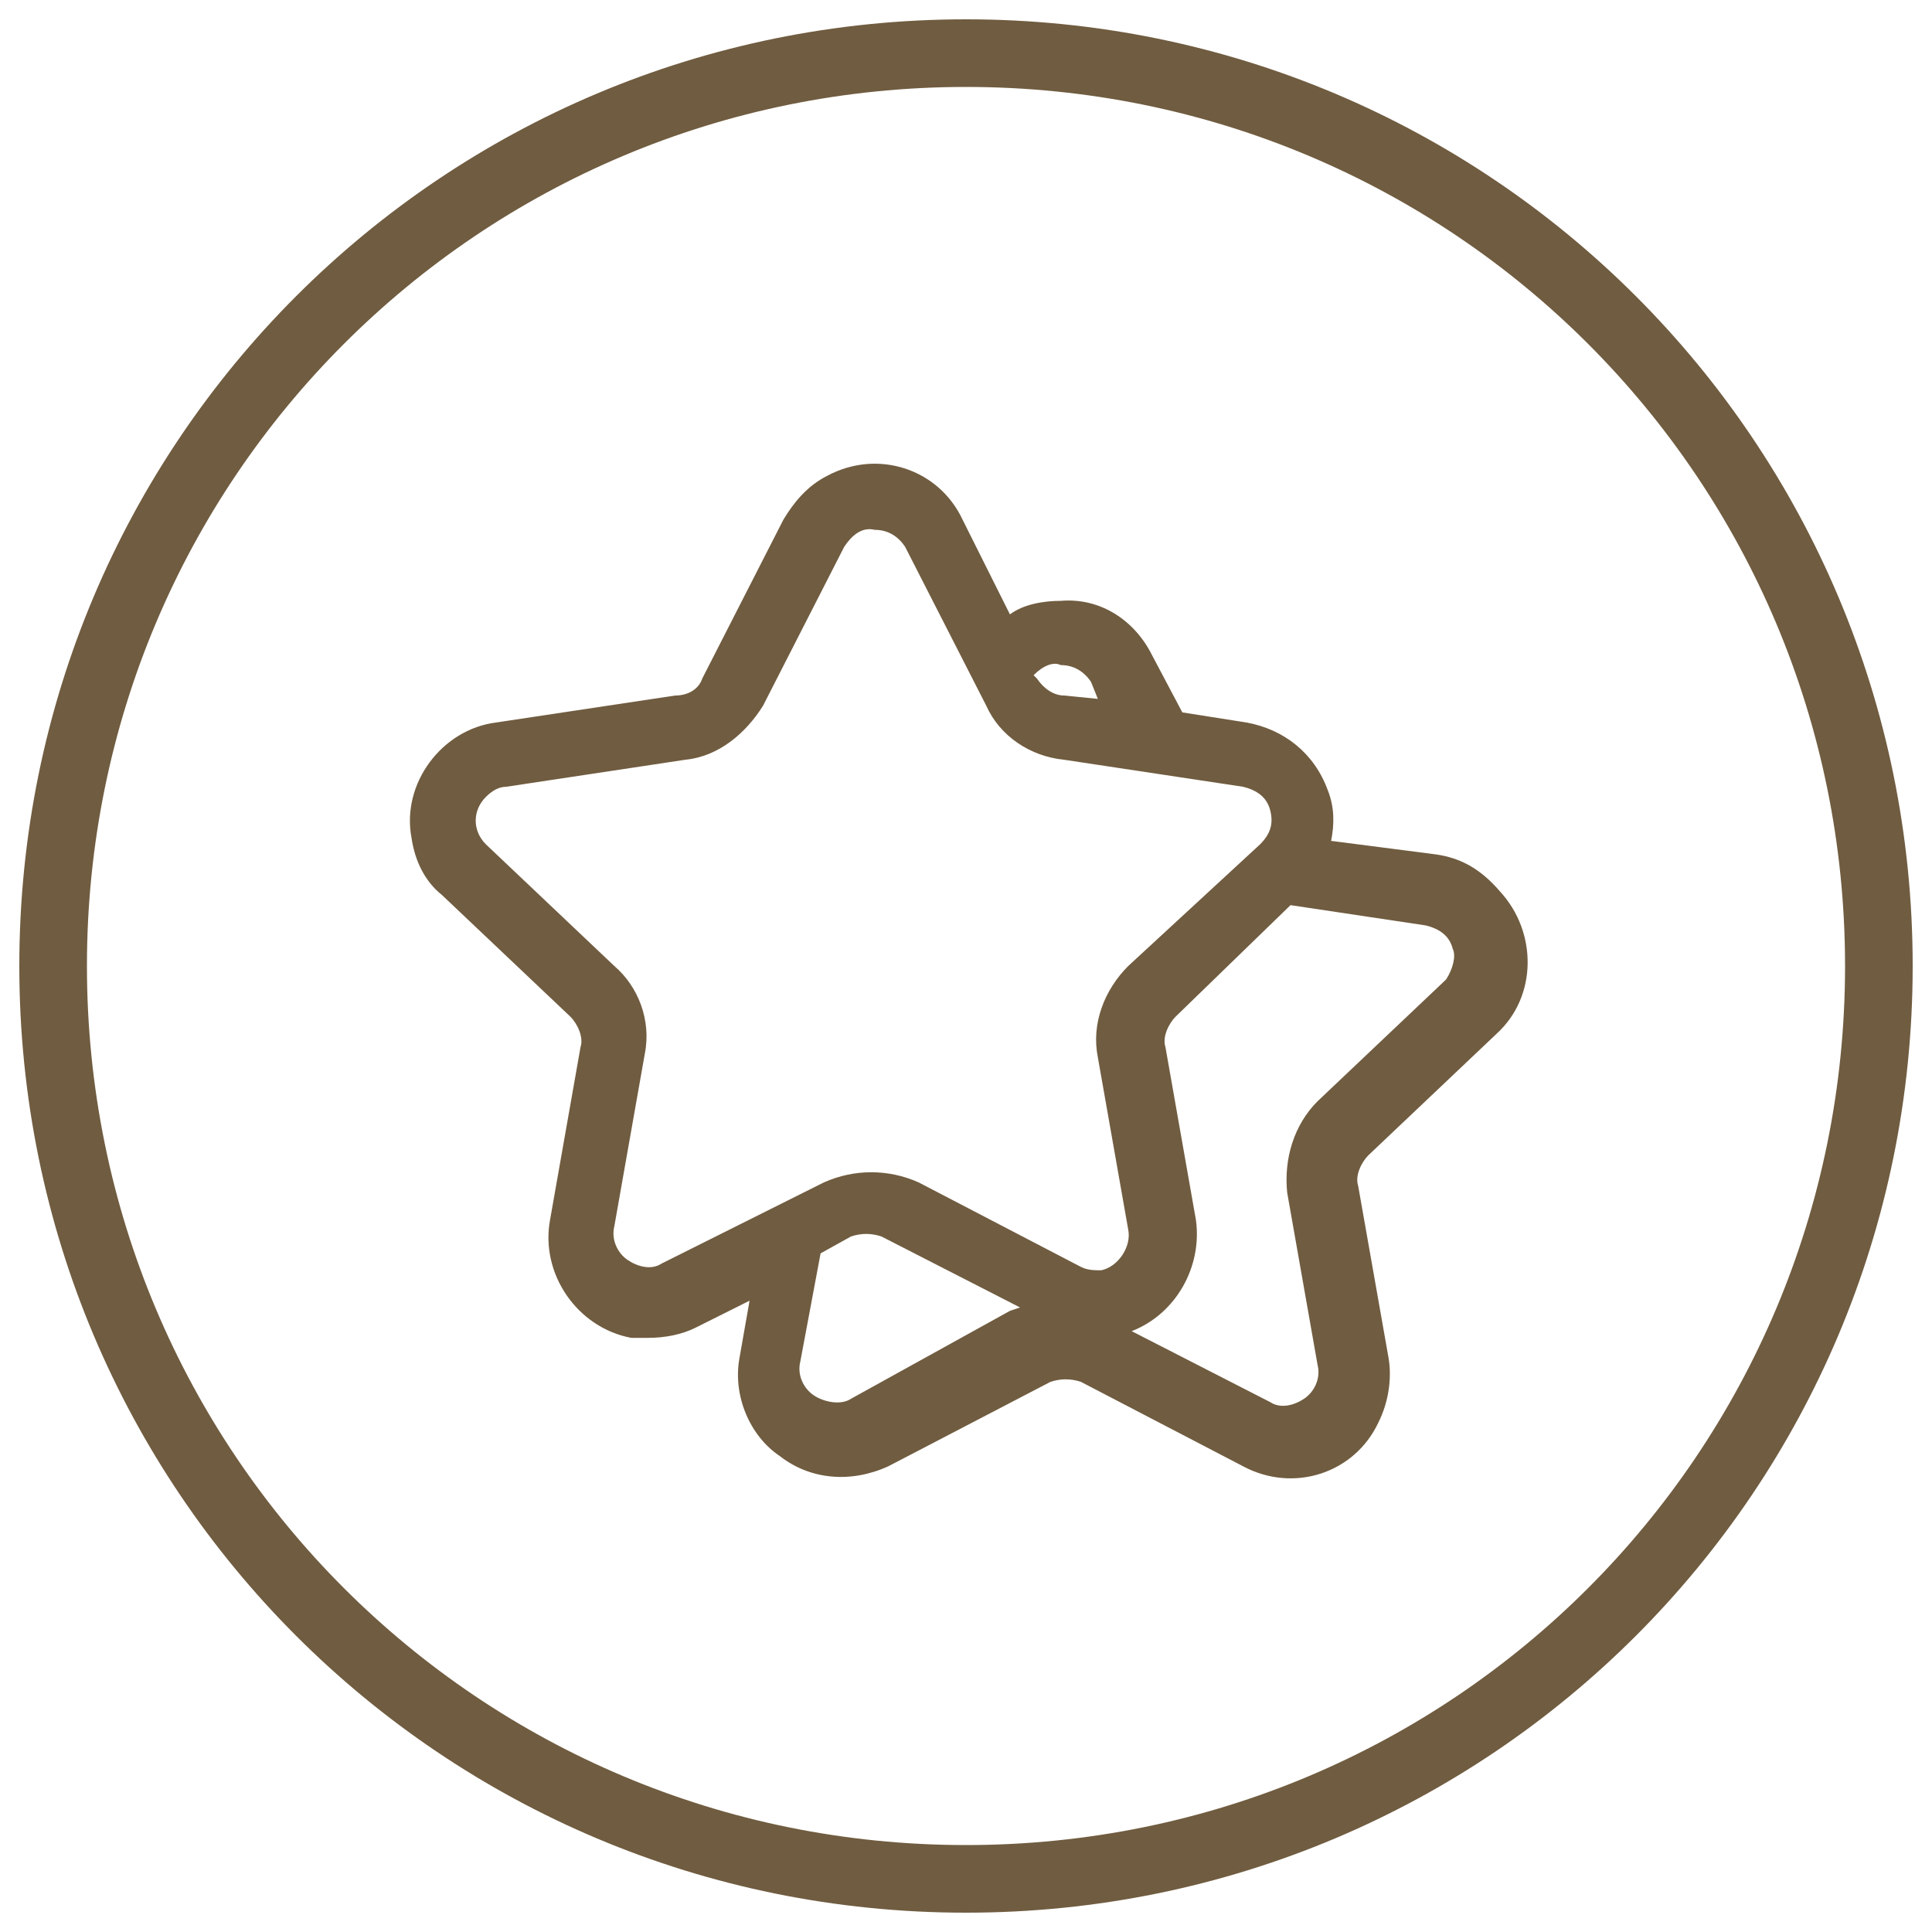
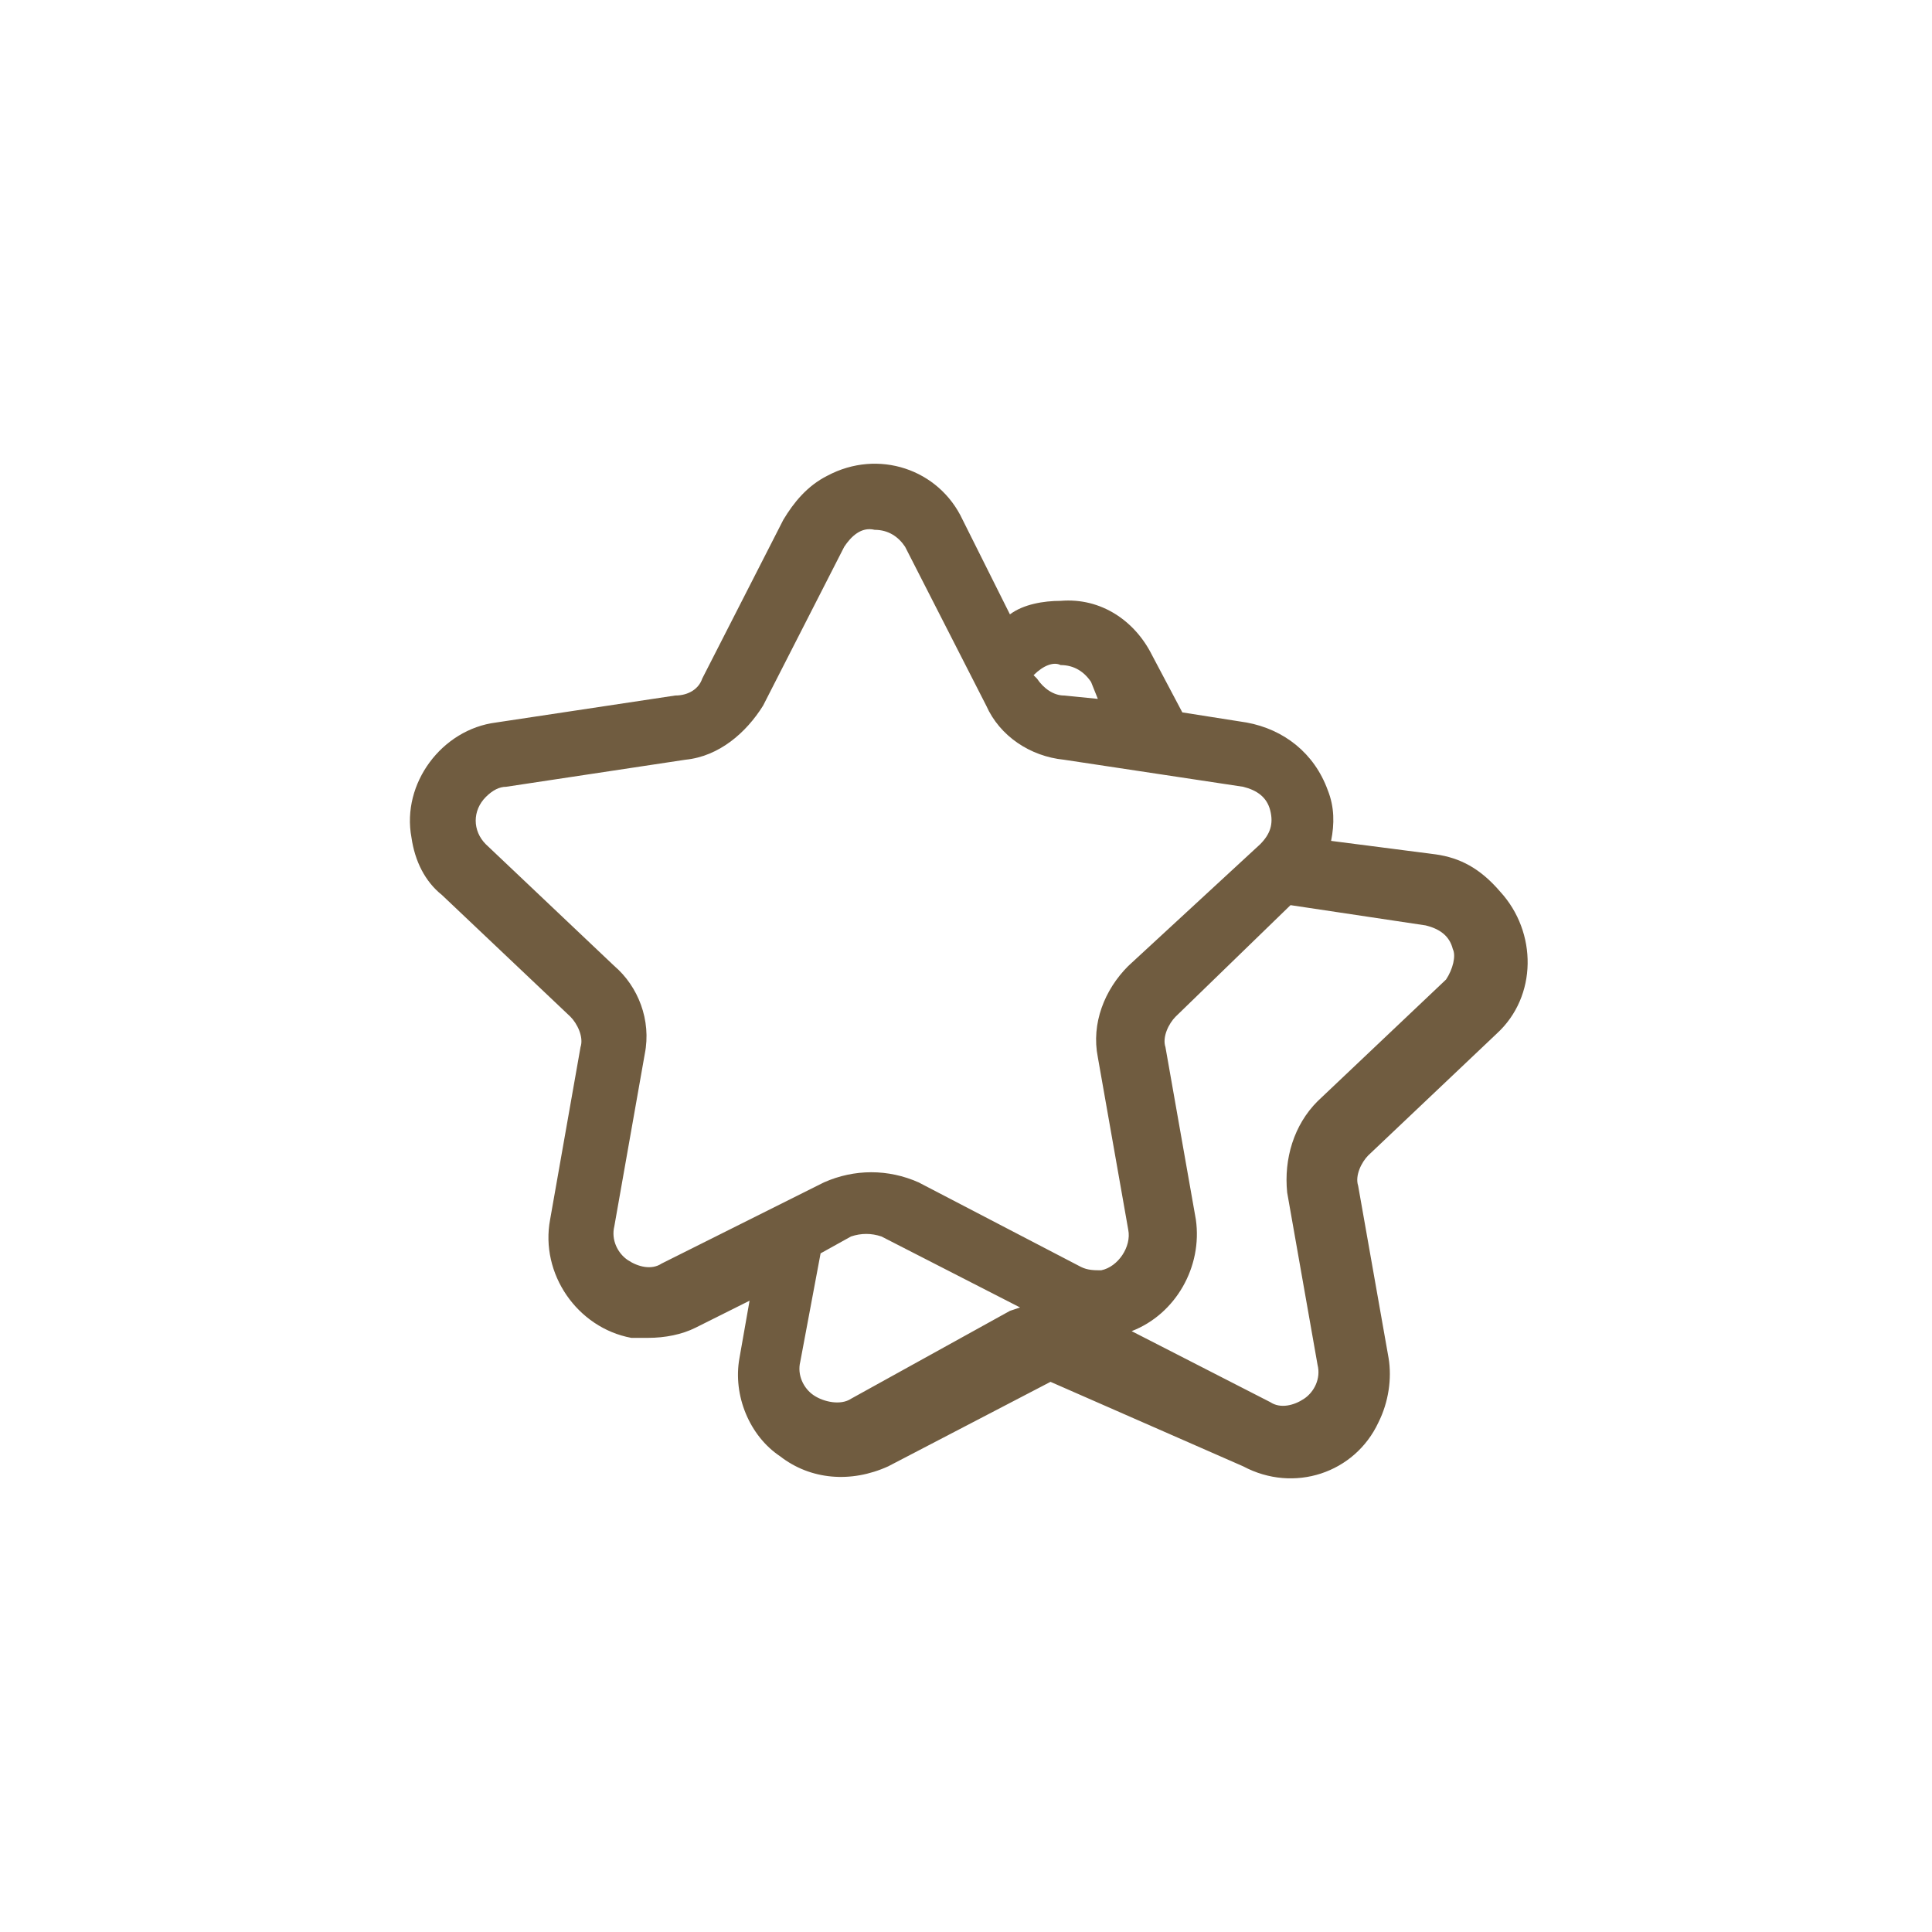
<svg xmlns="http://www.w3.org/2000/svg" width="38" height="38" viewBox="0 0 38 38" fill="none">
-   <path d="M19 0.38C8.693 0.38 0.38 8.693 0.38 19C0.38 29.307 8.693 37.62 19 37.62C29.307 37.62 37.62 29.307 37.62 19C37.62 8.693 29.307 0.38 19 0.38ZM19 36.29C9.424 36.29 1.71 28.576 1.71 19C1.71 9.424 9.424 1.71 19 1.71C28.576 1.71 36.29 9.424 36.29 19C36.29 28.576 28.576 36.29 19 36.29Z" fill="#705C40" />
-   <path d="M28.243 16.805L26.181 16.539C26.248 16.206 26.248 15.874 26.115 15.541C25.849 14.81 25.25 14.345 24.519 14.211L23.255 14.012L22.657 12.882C22.324 12.216 21.659 11.751 20.861 11.818C20.529 11.818 20.13 11.884 19.864 12.084L18.933 10.222C18.467 9.224 17.27 8.825 16.273 9.357C15.874 9.557 15.608 9.889 15.408 10.222L13.812 13.347C13.746 13.546 13.546 13.68 13.28 13.68L9.756 14.211C8.692 14.345 7.894 15.409 8.093 16.473C8.16 16.938 8.359 17.337 8.692 17.603L11.219 19.997C11.352 20.13 11.485 20.396 11.418 20.596L10.82 23.987C10.62 25.051 11.352 26.115 12.416 26.314H12.748C13.081 26.314 13.413 26.248 13.679 26.115L14.743 25.583L14.544 26.713C14.411 27.445 14.743 28.243 15.342 28.642C15.94 29.108 16.738 29.174 17.47 28.841L20.662 27.179C20.861 27.113 21.061 27.113 21.26 27.179L24.452 28.841C25.45 29.373 26.647 28.974 27.112 27.977C27.312 27.578 27.378 27.113 27.312 26.713L26.713 23.322C26.647 23.122 26.78 22.857 26.913 22.724L29.44 20.329C30.238 19.598 30.238 18.334 29.506 17.537C29.107 17.071 28.708 16.872 28.243 16.805ZM20.861 13.081C21.127 13.081 21.327 13.214 21.46 13.414L21.593 13.746L20.928 13.68C20.728 13.68 20.529 13.546 20.396 13.347L20.329 13.28C20.529 13.081 20.728 13.014 20.861 13.081ZM13.014 24.852C12.815 24.985 12.549 24.918 12.349 24.785C12.15 24.652 12.017 24.386 12.083 24.12L12.682 20.729C12.815 20.064 12.549 19.399 12.083 19L9.556 16.606C9.29 16.34 9.29 15.941 9.556 15.675C9.689 15.542 9.822 15.475 9.955 15.475L13.48 14.943C14.145 14.877 14.677 14.411 15.009 13.879L16.605 10.754C16.738 10.554 16.938 10.355 17.204 10.421C17.47 10.421 17.669 10.554 17.802 10.754L19.398 13.879C19.664 14.478 20.263 14.877 20.928 14.943L24.452 15.475C24.718 15.542 24.918 15.675 24.984 15.941C25.051 16.207 24.984 16.406 24.785 16.606L22.191 19C21.726 19.465 21.46 20.13 21.593 20.795L22.191 24.187C22.258 24.519 21.992 24.918 21.659 24.985C21.526 24.985 21.393 24.985 21.26 24.918L18.068 23.256C17.47 22.99 16.805 22.99 16.206 23.256L13.014 24.852ZM16.738 27.512C16.539 27.645 16.206 27.578 16.007 27.445C15.807 27.312 15.674 27.046 15.741 26.78L16.14 24.652L16.738 24.32C16.938 24.253 17.137 24.253 17.337 24.32L20.063 25.716L19.864 25.783L16.738 27.512ZM28.442 19.266L25.915 21.66C25.45 22.125 25.25 22.79 25.317 23.455L25.915 26.847C25.982 27.113 25.849 27.379 25.649 27.512C25.45 27.645 25.184 27.711 24.984 27.578L22.258 26.182C23.122 25.849 23.654 24.918 23.521 23.987L22.923 20.596C22.856 20.396 22.989 20.13 23.122 19.997L25.383 17.803L28.043 18.202C28.309 18.268 28.509 18.401 28.575 18.667C28.642 18.8 28.575 19.066 28.442 19.266Z" fill="#705C40" />
+   <path d="M28.243 16.805L26.181 16.539C26.248 16.206 26.248 15.874 26.115 15.541C25.849 14.81 25.25 14.345 24.519 14.211L23.255 14.012L22.657 12.882C22.324 12.216 21.659 11.751 20.861 11.818C20.529 11.818 20.13 11.884 19.864 12.084L18.933 10.222C18.467 9.224 17.27 8.825 16.273 9.357C15.874 9.557 15.608 9.889 15.408 10.222L13.812 13.347C13.746 13.546 13.546 13.68 13.28 13.68L9.756 14.211C8.692 14.345 7.894 15.409 8.093 16.473C8.16 16.938 8.359 17.337 8.692 17.603L11.219 19.997C11.352 20.13 11.485 20.396 11.418 20.596L10.82 23.987C10.62 25.051 11.352 26.115 12.416 26.314H12.748C13.081 26.314 13.413 26.248 13.679 26.115L14.743 25.583L14.544 26.713C14.411 27.445 14.743 28.243 15.342 28.642C15.94 29.108 16.738 29.174 17.47 28.841L20.662 27.179L24.452 28.841C25.45 29.373 26.647 28.974 27.112 27.977C27.312 27.578 27.378 27.113 27.312 26.713L26.713 23.322C26.647 23.122 26.78 22.857 26.913 22.724L29.44 20.329C30.238 19.598 30.238 18.334 29.506 17.537C29.107 17.071 28.708 16.872 28.243 16.805ZM20.861 13.081C21.127 13.081 21.327 13.214 21.46 13.414L21.593 13.746L20.928 13.68C20.728 13.68 20.529 13.546 20.396 13.347L20.329 13.28C20.529 13.081 20.728 13.014 20.861 13.081ZM13.014 24.852C12.815 24.985 12.549 24.918 12.349 24.785C12.15 24.652 12.017 24.386 12.083 24.12L12.682 20.729C12.815 20.064 12.549 19.399 12.083 19L9.556 16.606C9.29 16.34 9.29 15.941 9.556 15.675C9.689 15.542 9.822 15.475 9.955 15.475L13.48 14.943C14.145 14.877 14.677 14.411 15.009 13.879L16.605 10.754C16.738 10.554 16.938 10.355 17.204 10.421C17.47 10.421 17.669 10.554 17.802 10.754L19.398 13.879C19.664 14.478 20.263 14.877 20.928 14.943L24.452 15.475C24.718 15.542 24.918 15.675 24.984 15.941C25.051 16.207 24.984 16.406 24.785 16.606L22.191 19C21.726 19.465 21.46 20.13 21.593 20.795L22.191 24.187C22.258 24.519 21.992 24.918 21.659 24.985C21.526 24.985 21.393 24.985 21.26 24.918L18.068 23.256C17.47 22.99 16.805 22.99 16.206 23.256L13.014 24.852ZM16.738 27.512C16.539 27.645 16.206 27.578 16.007 27.445C15.807 27.312 15.674 27.046 15.741 26.78L16.14 24.652L16.738 24.32C16.938 24.253 17.137 24.253 17.337 24.32L20.063 25.716L19.864 25.783L16.738 27.512ZM28.442 19.266L25.915 21.66C25.45 22.125 25.25 22.79 25.317 23.455L25.915 26.847C25.982 27.113 25.849 27.379 25.649 27.512C25.45 27.645 25.184 27.711 24.984 27.578L22.258 26.182C23.122 25.849 23.654 24.918 23.521 23.987L22.923 20.596C22.856 20.396 22.989 20.13 23.122 19.997L25.383 17.803L28.043 18.202C28.309 18.268 28.509 18.401 28.575 18.667C28.642 18.8 28.575 19.066 28.442 19.266Z" fill="#705C40" />
</svg>